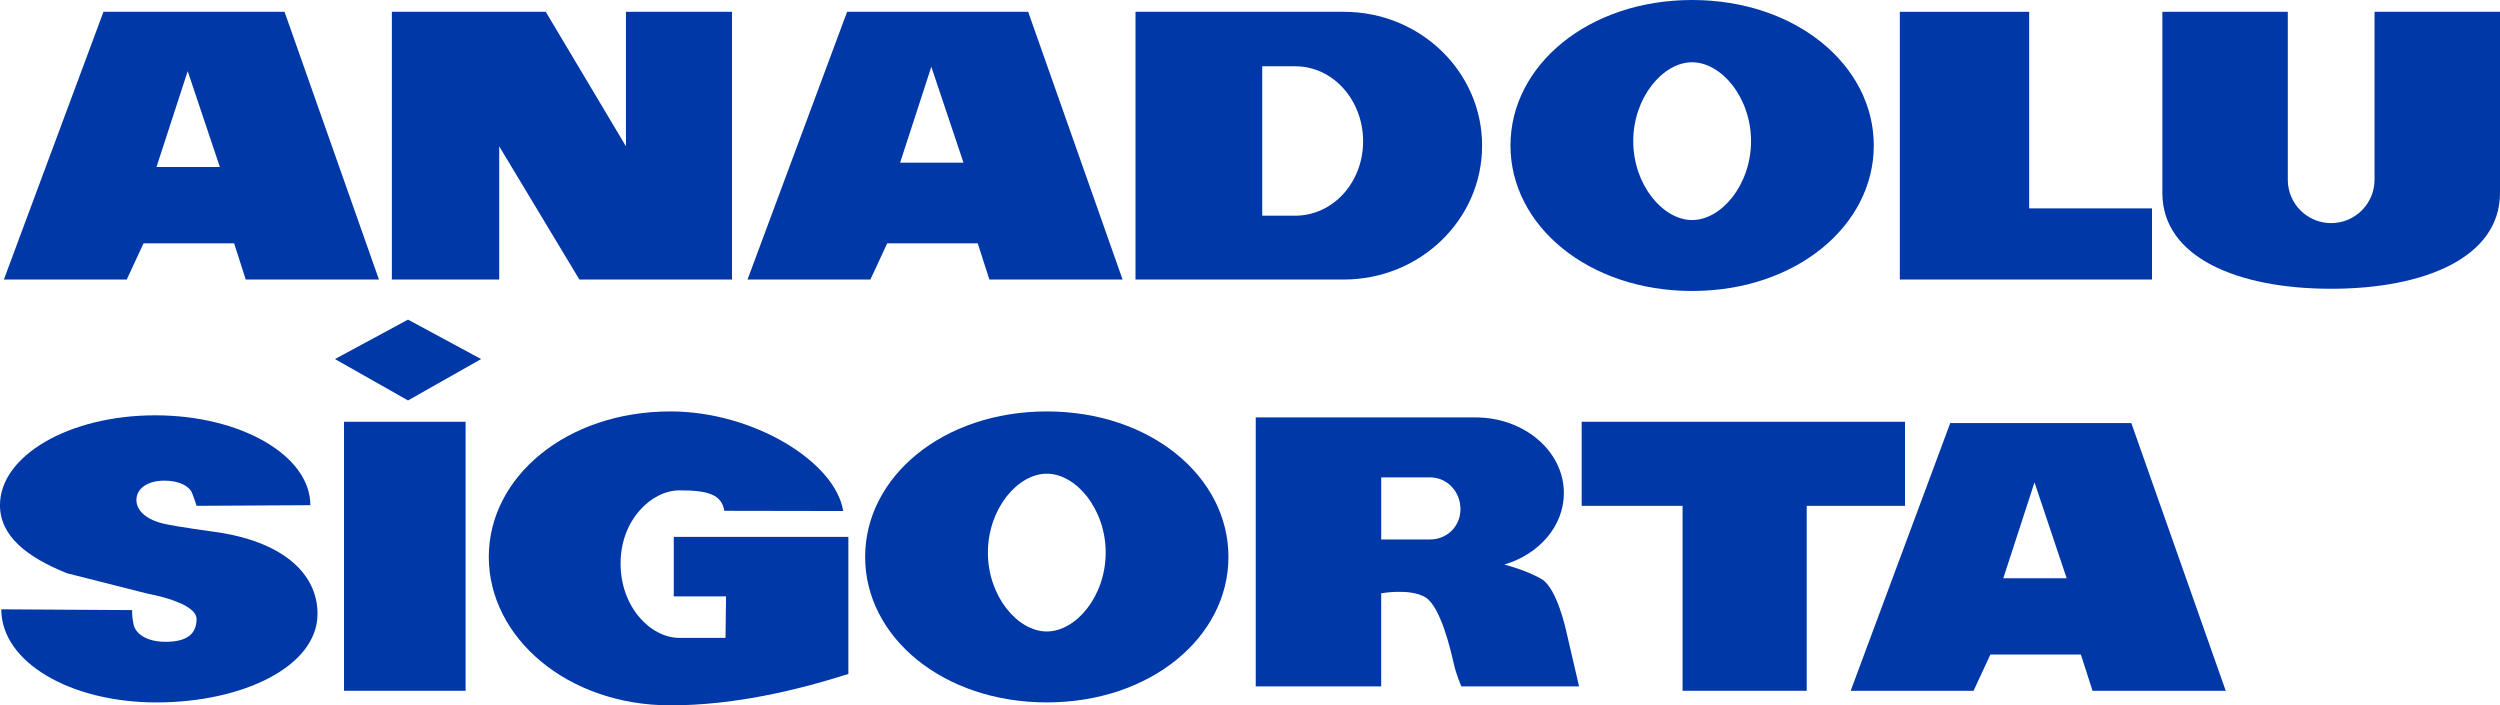
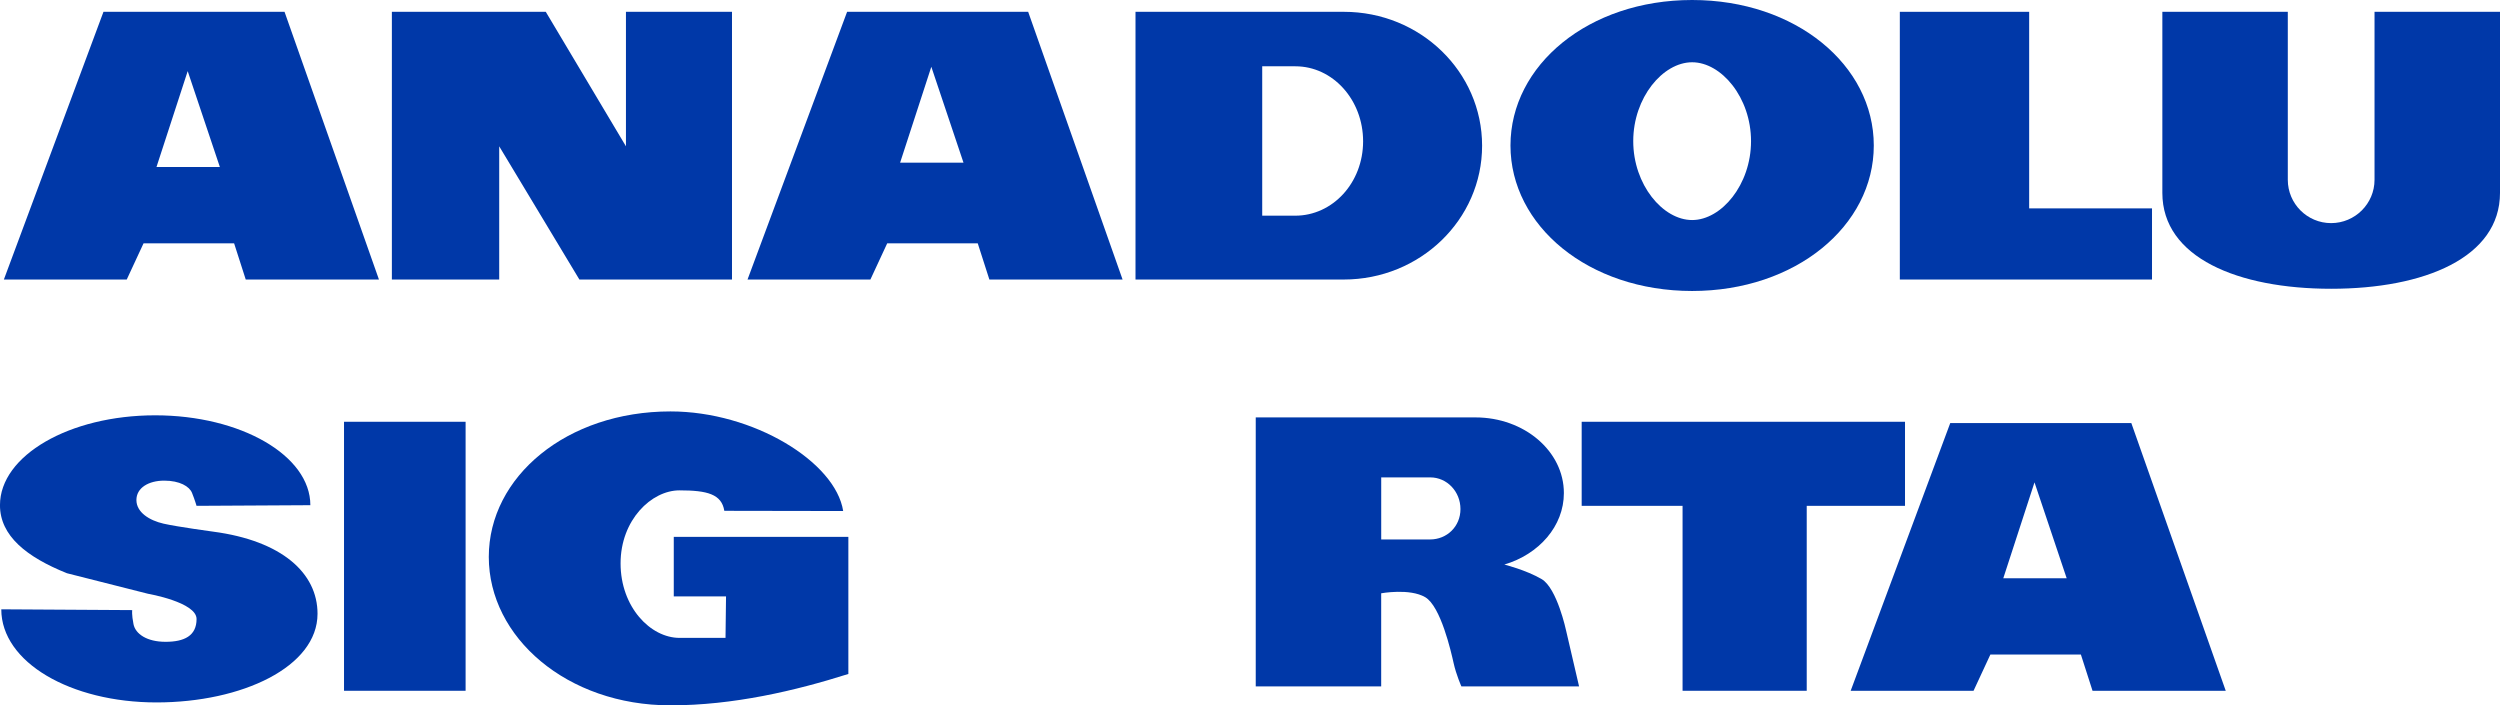
<svg xmlns="http://www.w3.org/2000/svg" id="Layer_2" viewBox="0 0 969.13 273.43">
  <defs>
    <style>
      .cls-1, .cls-2 {
        fill: #0038a8;
      }

      .cls-2 {
        fill-rule: evenodd;
      }
    </style>
  </defs>
  <g id="Layer_1-2" data-name="Layer_1">
    <g>
      <path class="cls-2" d="M597.6,224.48h0c6.02,3.51,9.52,20.05,9.52,20.05l5.01,21.56h-45.62s-2.01-4.51-3.01-9.03c-1-4.51-5.01-22.06-11.03-25.57-6.02-3.51-17.05-1.5-17.05-1.5v36.1h-48.63v-104.28h85.17c18.97,0,34.28,13.13,34.28,29.33,0,12.83-9.65,23.73-23.08,27.71,0,0,8.41,2.11,14.42,5.62M535.43,209.12h18.94c6.51,0,11.78-5,11.78-11.78s-5.21-12.28-11.72-12.28h-19v24.06Z" />
-       <path class="cls-2" d="M335.37,215.89h0c0-31.15,30.27-56.4,70.42-56.4s70.42,25.25,70.42,56.4-30.27,56.4-70.42,56.4-70.42-25.25-70.42-56.4M382.96,214.21c0,16.89,11.48,30.58,22.83,30.58s22.83-13.69,22.83-30.58-11.48-30.58-22.83-30.58-22.83,13.69-22.83,30.58Z" />
      <path class="cls-2" d="M969.13,4.58v70.19c0,25.07-29.32,37.17-65.46,37.17s-65.43-12.1-65.43-37.17V4.58h48.63v65.12c0,9.27,7.52,16.79,16.79,16.79s16.83-7.52,16.83-16.79V4.58h48.63Z" />
      <path class="cls-2" d="M1.5,108.36h0L40.11,4.58h70.19l36.6,103.78h-51.64l-4.51-14.04h-35.1l-6.52,14.04H1.5ZM85.23,64.74l-12.47-37.17-12.1,37.17h24.57Z" />
      <polygon class="cls-2" points="151.91 108.36 151.91 4.58 211.57 4.58 242.65 56.72 242.65 4.58 283.76 4.58 283.76 108.36 224.6 108.36 193.52 56.72 193.52 108.36 151.91 108.36" />
      <path class="cls-2" d="M289.78,108.36h0L328.38,4.58h70.19l36.6,103.78h-51.64l-4.51-14.04h-35.09l-6.52,14.04h-47.63ZM373.5,63.06l-12.47-37.17-12.1,37.17h24.57Z" />
      <path class="cls-2" d="M440.18,108.36h0V4.58h80.78c29.63,0,53.58,23.23,53.58,51.89s-24.01,51.89-53.64,51.89h-80.72ZM489.31,83.61h12.78c14.54,0,26.32-12.77,26.32-28.83s-11.72-29.08-26.26-29.08h-12.85v57.9Z" />
      <path class="cls-2" d="M585.54,56.4h0c0-31.15,30.27-56.4,70.42-56.4s70.42,25.25,70.42,56.4-30.27,56.4-70.42,56.4-70.42-25.25-70.42-56.4M633.13,54.72c0,16.89,11.48,30.58,22.83,30.58s22.83-13.69,22.83-30.58-11.48-30.58-22.83-30.58-22.83,13.69-22.83,30.58Z" />
      <polygon class="cls-2" points="736.47 4.58 736.47 108.36 834.23 108.36 834.23 80.78 786.61 80.78 786.61 4.58 736.47 4.58" />
      <path class="cls-2" d="M717.42,267.78h0l38.6-103.78h70.19l36.6,103.78h-51.64l-4.51-14.04h-35.09l-6.52,14.04h-47.63ZM801.15,224.16l-12.47-37.17-12.1,37.17h24.57Z" />
      <polygon class="cls-2" points="613.14 196.09 613.14 163.5 738.48 163.5 738.48 196.09 700.38 196.09 700.38 267.78 652.25 267.78 652.25 196.09 613.14 196.09" />
      <path class="cls-2" d="M328.88,261.26c-20.56,6.52-44.67,12.17-68.98,12.17-40.15,0-70.42-26.39-70.42-57.54s30.27-56.4,70.42-56.4c32.14,0,63.97,19.55,66.96,38.61l-46.08-.08c-1.03-6.44-6.55-7.93-17.38-7.93s-22.83,11.42-22.83,28.31,11.54,28.88,22.89,28.88h17.79l.2-16.09h-20.26v-23.06h67.68v53.14Z" />
      <rect class="cls-1" x="133.36" y="163.5" width="47.13" height="104.28" />
-       <polygon class="cls-2" points="158.17 123.9 129.85 139.19 158.17 155.23 186.5 139.19 158.17 123.9" />
      <path class="cls-2" d="M76.2,196.09s-.75-2.51-1.76-5.01c-1-2.51-4.76-4.76-10.78-4.76s-10.78,2.76-10.78,7.52,5.01,7.9,10.53,9.16c5.52,1.25,19.26,3.1,19.26,3.1,26.62,3.53,40.42,16.06,40.42,31.82,0,20.56-29.21,34.38-62.44,34.38S.5,256.76.5,236.2l50.75.31s-.25,1.69.5,5.45,5.15,6.84,12.42,6.84,12.03-2.32,12.03-8.84-18.8-9.78-18.8-9.78l-31.44-7.96c-15.67-6.29-25.97-14.51-25.97-26.38,0-19.24,26.93-34.84,60.16-34.84s60.16,15.6,60.16,34.84l-44.12.25Z" />
    </g>
  </g>
</svg>